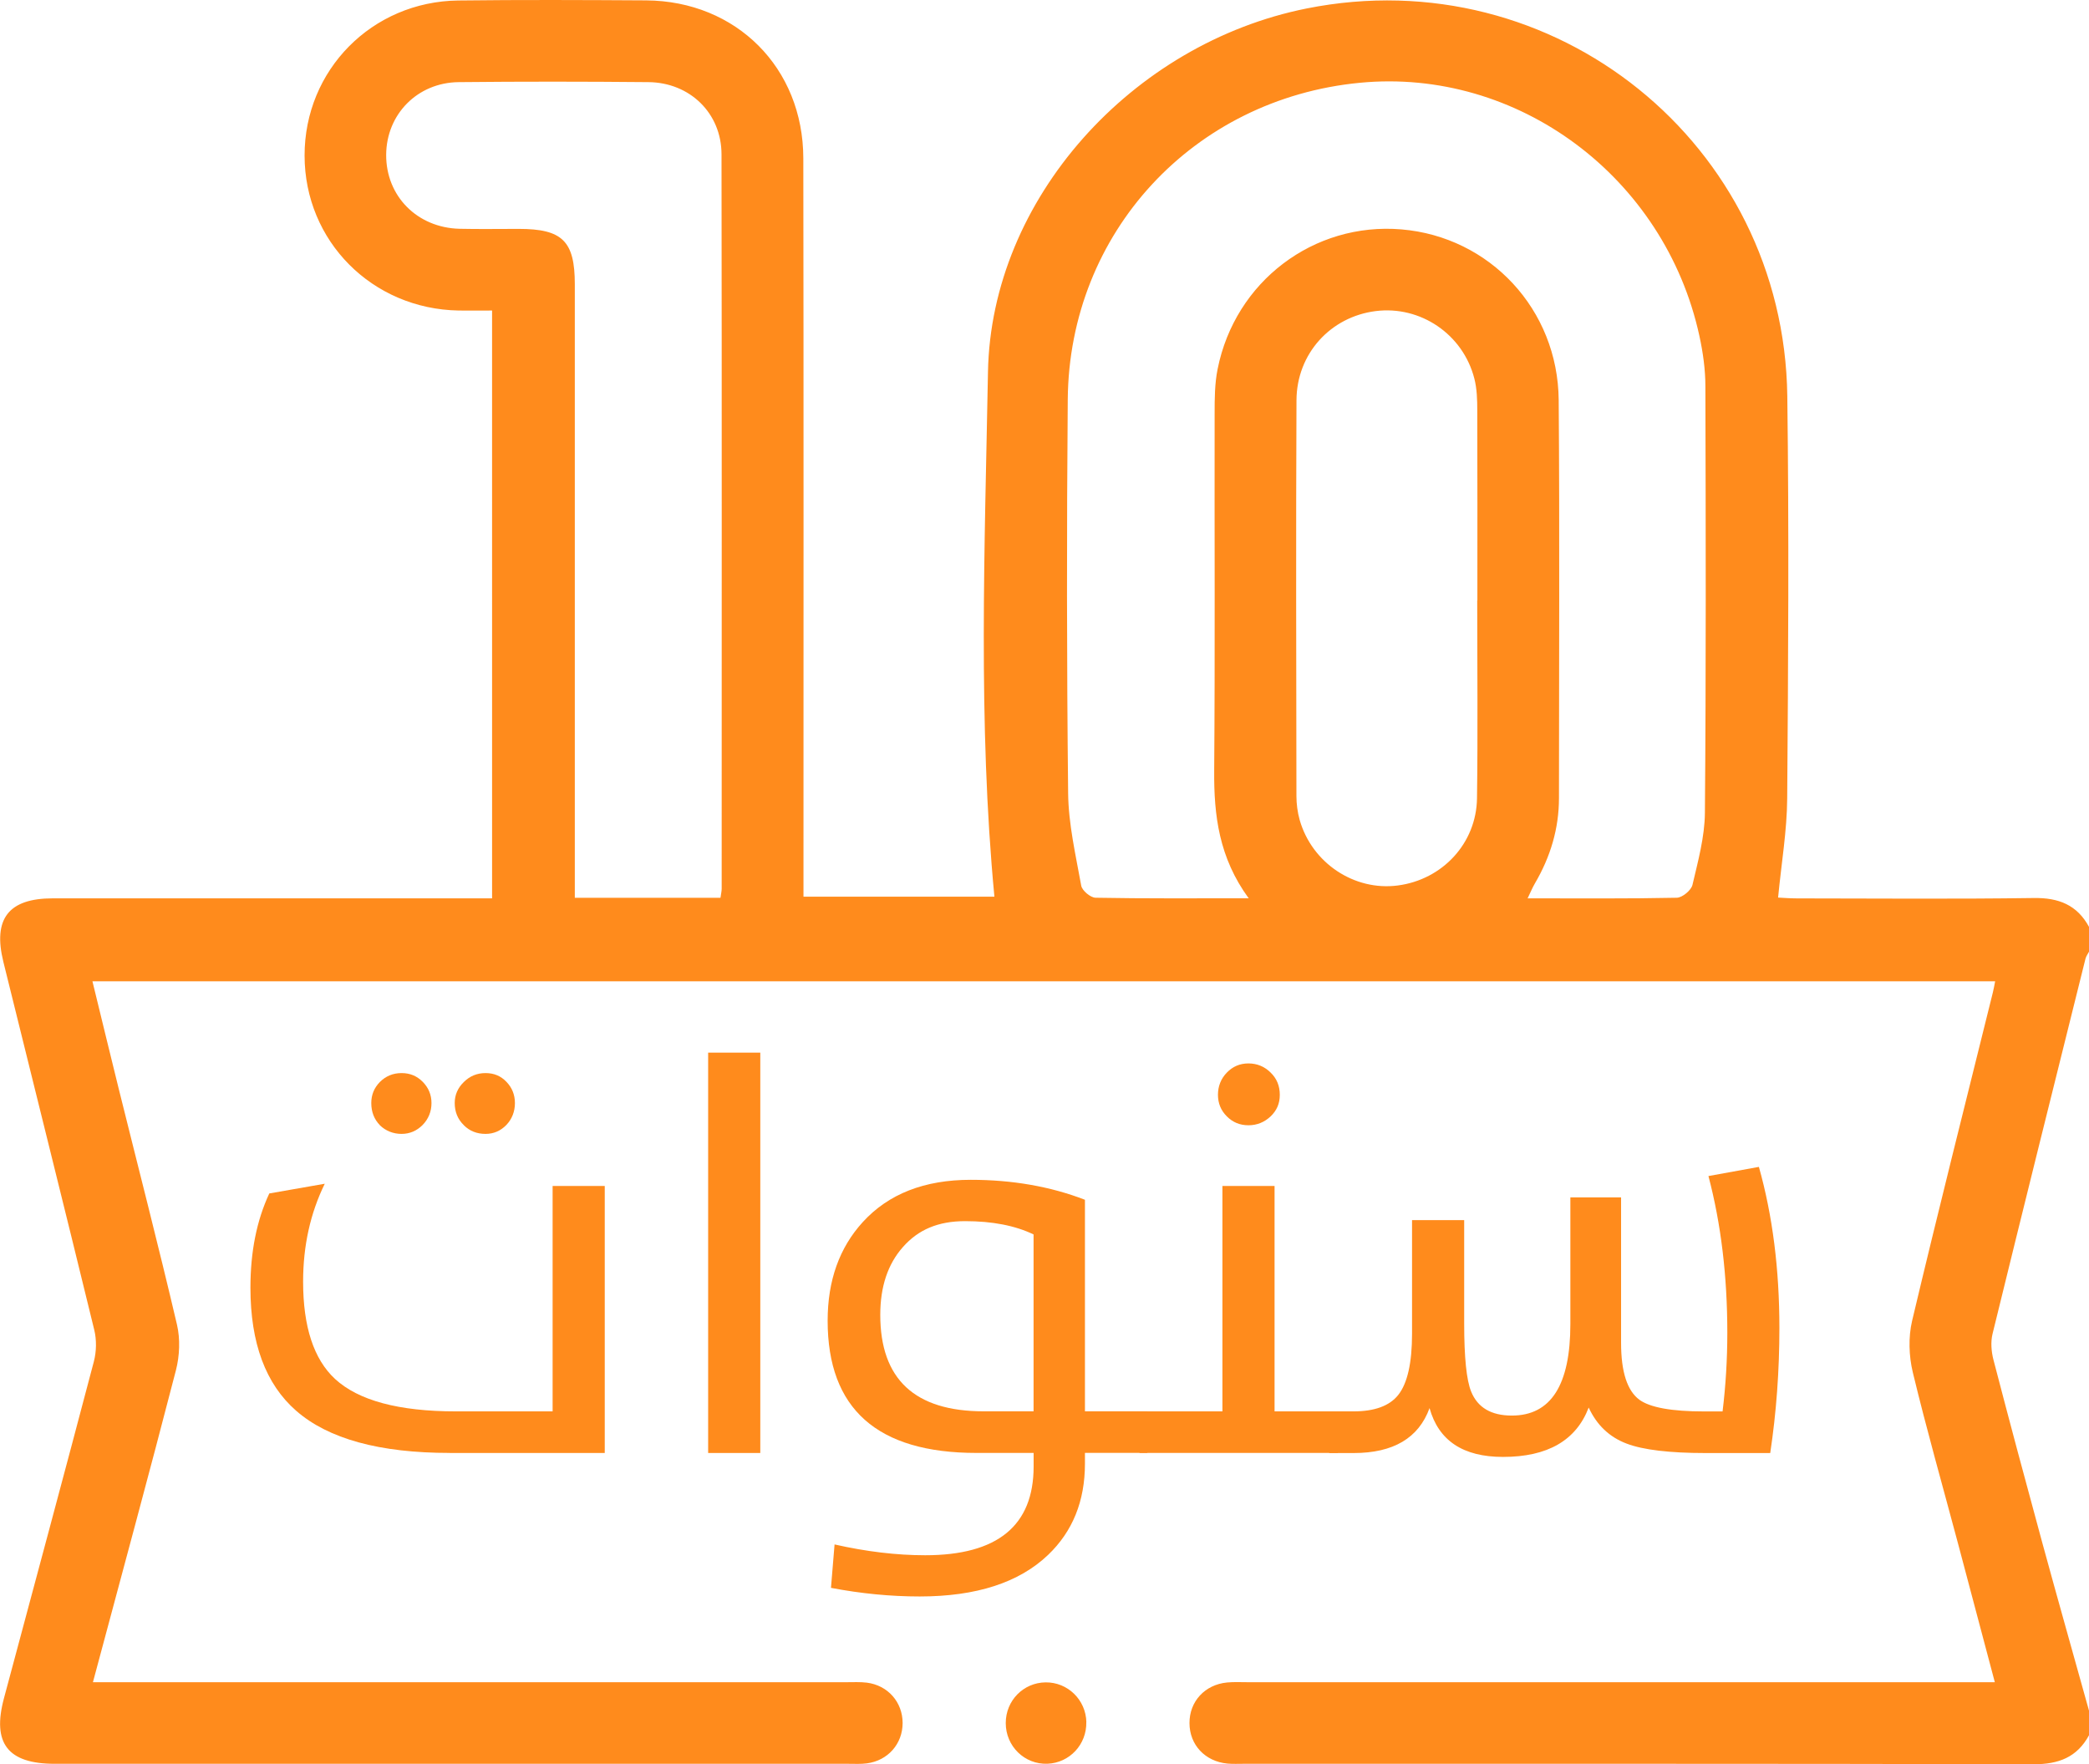
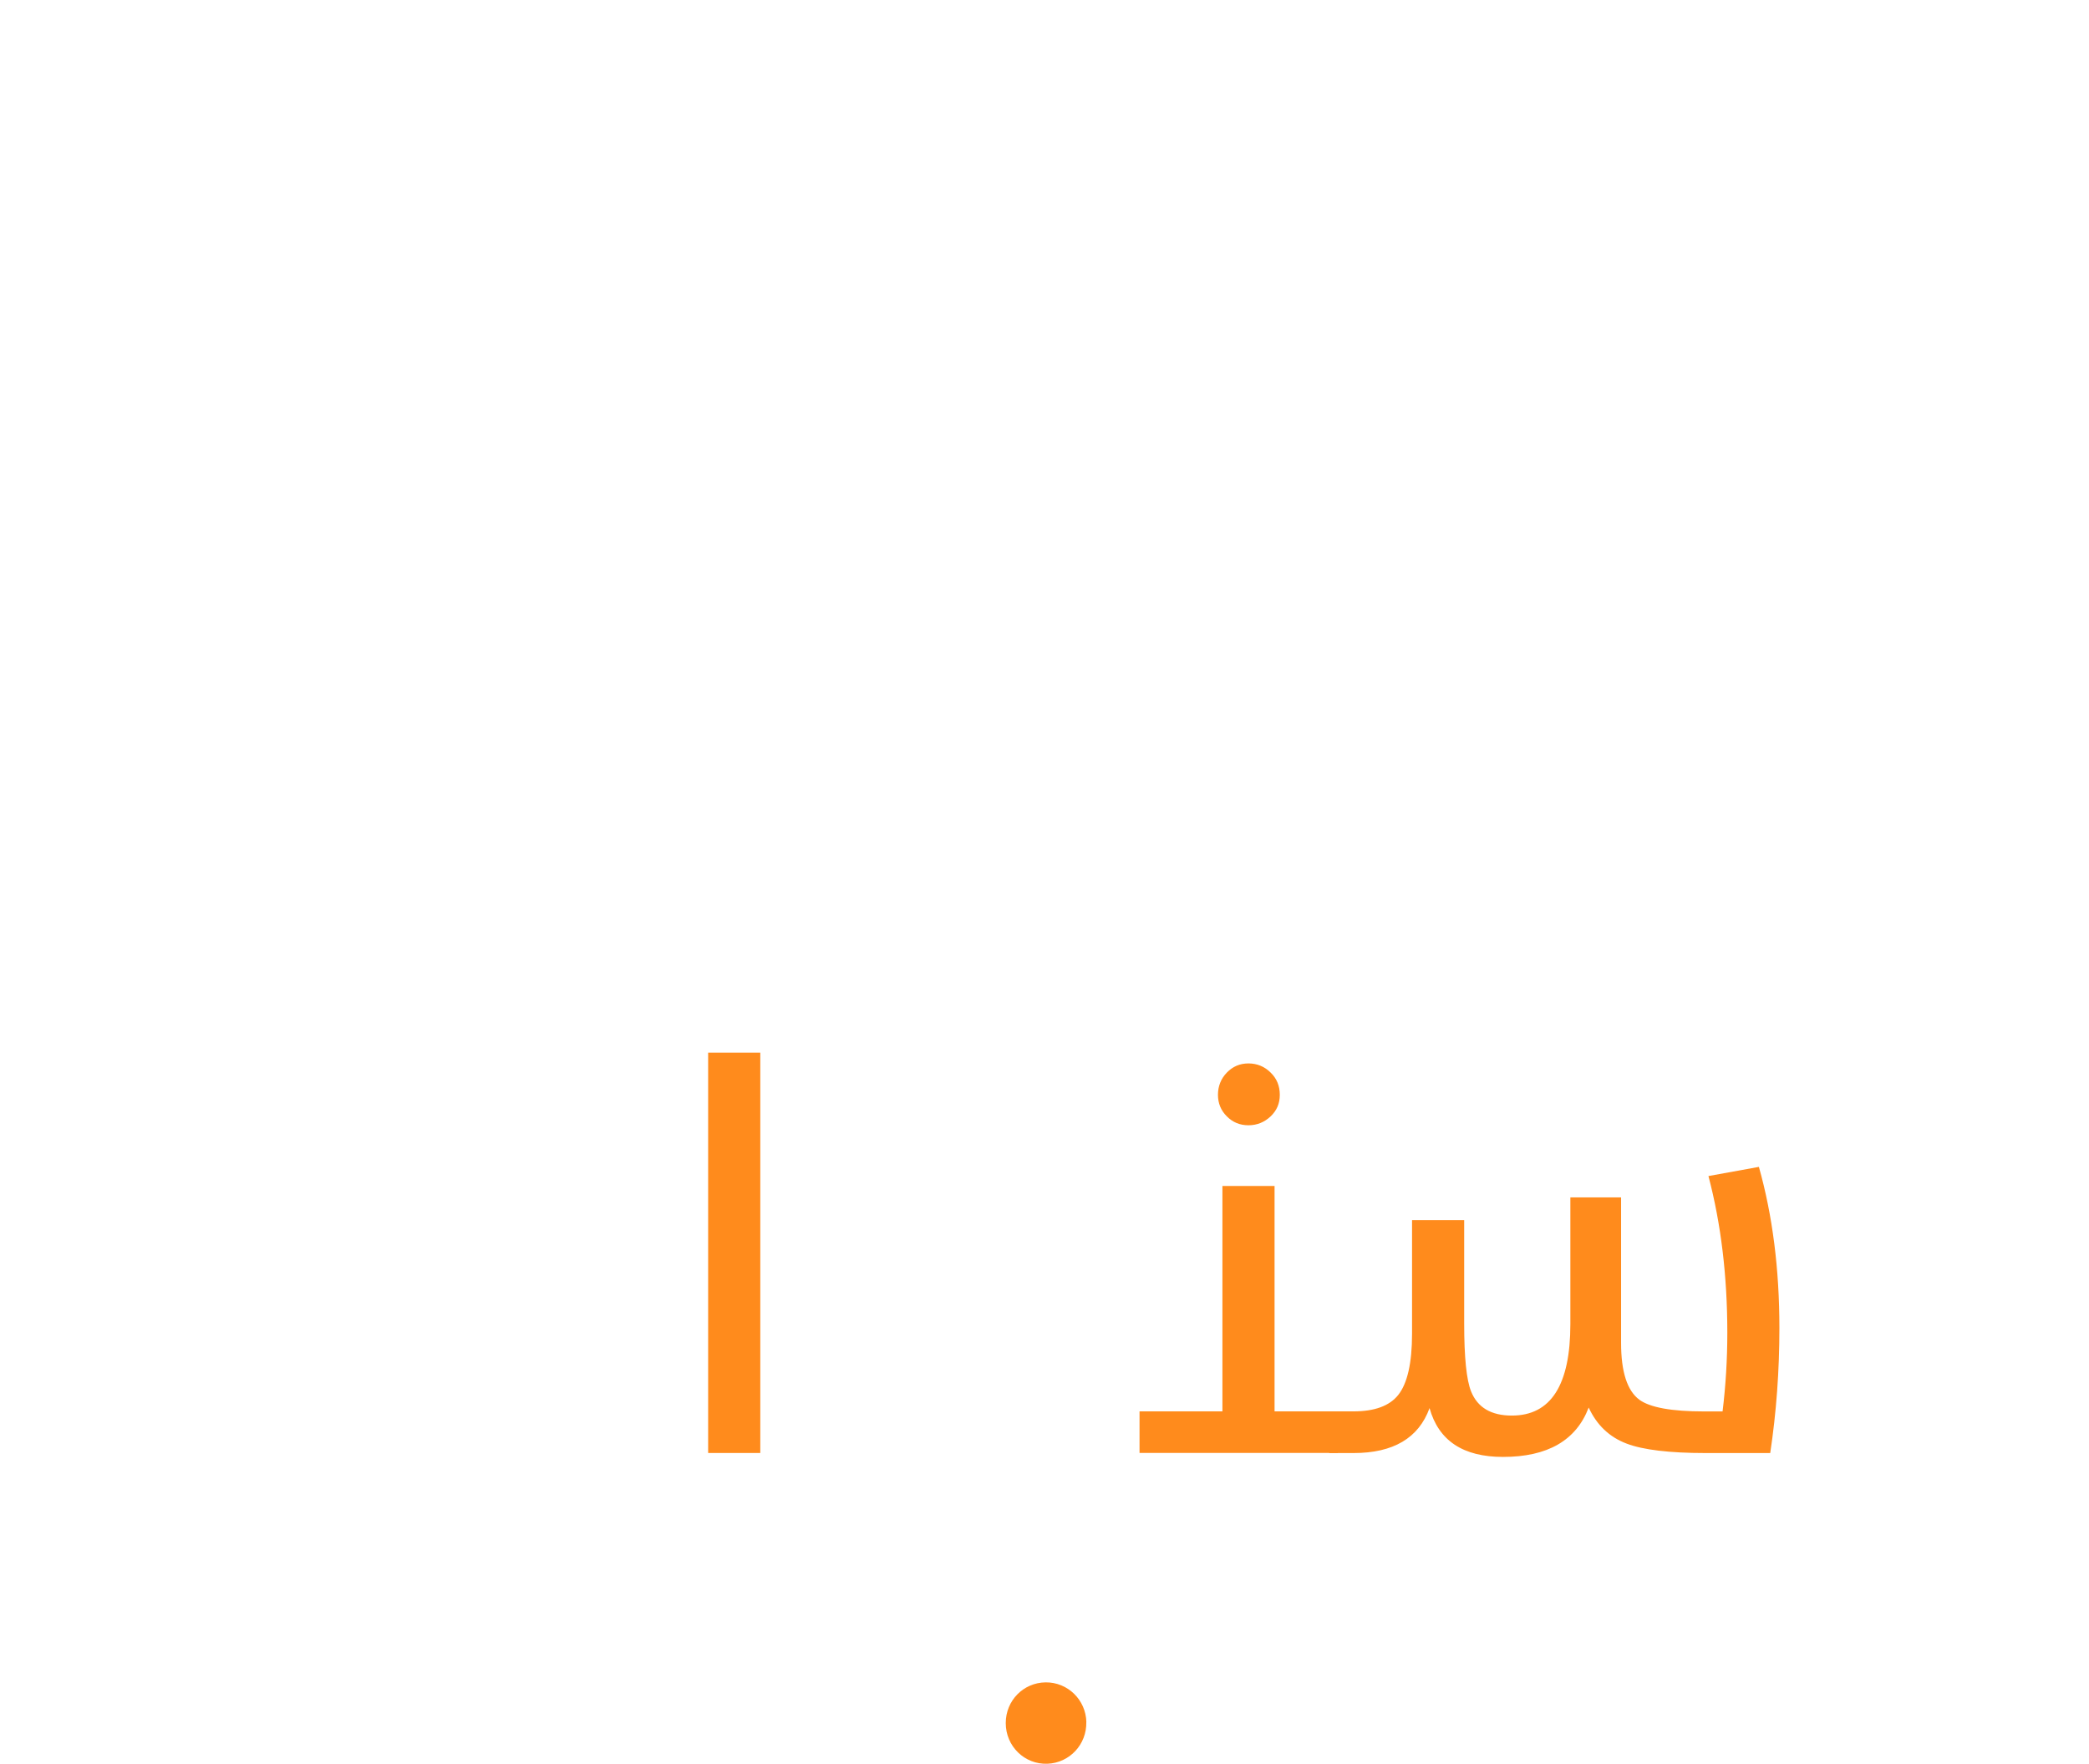
<svg xmlns="http://www.w3.org/2000/svg" id="Layer_2" data-name="Layer 2" viewBox="0 0 383.05 323.5">
  <defs>
    <style> .cls-1 { fill: #ff8b1c; stroke-width: 0px; } </style>
  </defs>
  <g id="Layer_1-2" data-name="Layer 1">
    <g>
-       <path class="cls-1" d="m383.05,318.18c-2.2,4.05-5.59,5.33-10.18,5.31-48.27-.12-96.55-.07-144.82-.08-1,0-2,.05-2.99-.04-4.1-.39-6.94-3.44-6.95-7.41-.02-3.97,2.81-7.07,6.9-7.46,1.24-.12,2.49-.05,3.74-.05,44.03,0,88.07,0,132.1,0h4.93c-2.3-8.67-4.51-17.04-6.74-25.4-2.79-10.47-5.76-20.89-8.3-31.42-.72-3-.83-6.45-.13-9.43,4.77-20.11,9.84-40.16,14.81-60.22.15-.59.25-1.2.42-2.05H16.95c1.63,6.65,3.21,13.23,4.84,19.79,3.57,14.38,7.28,28.73,10.66,43.16.62,2.64.49,5.72-.19,8.37-4.89,18.92-10.02,37.77-15.22,57.2,1.72,0,3.14,0,4.56,0,44.53,0,89.07,0,133.6,0,1.25,0,2.51-.07,3.74.08,3.87.49,6.56,3.57,6.57,7.39,0,3.82-2.68,6.9-6.55,7.41-1.11.15-2.24.08-3.36.08-48.52,0-97.05,0-145.57,0-8.61,0-11.52-3.76-9.3-12.04,5.51-20.57,11.06-41.13,16.48-61.72.48-1.83.52-3.98.07-5.81-5.48-22.5-11.11-44.97-16.66-67.46-1.96-7.93.96-11.66,9.05-11.66,25.45,0,50.89,0,76.34,0h4.22V56.94c-2.01,0-4.07.03-6.13,0-15.86-.28-28.24-12.73-28.25-28.41-.02-15.68,12.35-28.25,28.19-28.44,11.47-.14,22.95-.09,34.43-.02,16.53.11,28.81,12.36,28.83,28.96.07,43.66.03,87.32.03,130.98,0,1.37,0,2.73,0,4.41h35.01c-3.04-31.97-1.76-64.12-1.18-96.2.57-31.74,26.39-60.27,58.45-66.67,45.39-9.06,87.52,24.8,88.12,71.11.32,24.57.17,49.15-.02,73.72-.04,5.94-1.06,11.87-1.67,18.2.87.04,2.16.15,3.45.15,14.47.01,28.94.14,43.41-.07,4.59-.07,7.97,1.26,10.17,5.32v4.49c-.22.43-.54.84-.66,1.3-5.71,22.93-11.43,45.86-17.05,68.82-.36,1.49-.22,3.24.17,4.74,2.91,11.19,5.91,22.37,8.95,33.53,2.81,10.29,5.72,20.56,8.58,30.84v4.49Zm-154.07-153.45c-5.48-7.49-6.4-15.25-6.34-23.4.17-21.83.04-43.65.08-65.48,0-2.73.01-5.53.55-8.19,3.21-16.07,17.63-26.95,33.7-25.6,16.2,1.36,28.7,14.67,28.84,31.3.19,24.32.05,48.64.05,72.96,0,5.63-1.57,10.8-4.4,15.64-.46.79-.81,1.64-1.35,2.76,9.42,0,18.39.08,27.36-.11,1.01-.02,2.64-1.37,2.87-2.36,1.02-4.35,2.24-8.79,2.28-13.2.22-26.07.16-52.13.09-78.2,0-3.09-.44-6.23-1.1-9.26-6.34-29.13-33.32-49.2-62.27-46.41-30.53,2.94-53.29,27.47-53.55,58.07-.2,24.07-.19,48.15.07,72.21.06,5.66,1.39,11.33,2.4,16.94.16.9,1.7,2.19,2.62,2.21,9.08.17,18.16.1,28.09.1Zm-96.87-.1c.1-.75.22-1.22.22-1.69,0-44.89.04-89.78-.03-134.66-.01-7.52-5.8-13.15-13.4-13.22-11.59-.11-23.19-.12-34.79,0-7.59.08-13.26,5.92-13.3,13.32-.04,7.57,5.68,13.38,13.46,13.57,3.61.08,7.23.02,10.85.02,8.01,0,10.28,2.24,10.28,10.15,0,36.03,0,72.07,0,108.1v4.4h26.71Zm138.76-54.53s.02,0,.03,0c0-11.59.02-23.19-.02-34.78,0-1.98-.05-4.03-.54-5.92-2.09-8.13-9.89-13.39-18.08-12.36-8.27,1.04-14.49,7.79-14.53,16.35-.11,24.18-.05,48.37-.01,72.55,0,1.48.2,3,.6,4.42,2.26,7.9,10.03,13.05,17.99,12,8.17-1.07,14.41-7.72,14.52-15.99.17-12.09.04-24.18.04-36.28Z" />
      <path class="cls-1" d="m199.19,315.76c.09,4.1-3.06,7.48-7.12,7.64-4.2.16-7.66-3.21-7.65-7.47,0-4.11,3.23-7.4,7.3-7.45,4.06-.05,7.39,3.2,7.48,7.28Z" />
    </g>
    <g>
-       <path class="cls-1" d="m82.47,266.41c-12.88,0-22.27-2.58-28.16-7.73-5.59-4.88-8.39-12.4-8.39-22.57,0-6.58,1.15-12.34,3.46-17.28l10.17-1.78c-2.64,5.39-3.97,11.37-3.97,17.95,0,8.27,1.95,14.22,5.85,17.84,4.3,3.96,11.69,5.95,22.16,5.95h17.74v-41.33h9.56v48.96h-28.42Zm-12.81-60.09c-1.05-1.08-1.58-2.44-1.58-4.07,0-1.49.52-2.78,1.58-3.86,1.08-1.08,2.41-1.63,3.97-1.63s2.81.53,3.86,1.58c1.08,1.08,1.63,2.39,1.63,3.92s-.54,2.9-1.63,4.02c-1.08,1.08-2.37,1.63-3.86,1.63s-2.88-.53-3.97-1.58Zm15.4,0c-1.12-1.08-1.68-2.44-1.68-4.07,0-1.49.56-2.78,1.68-3.86,1.08-1.08,2.41-1.63,3.97-1.63s2.8.53,3.81,1.58c1.05,1.08,1.58,2.39,1.58,3.92s-.53,2.93-1.58,4.02c-1.05,1.08-2.32,1.63-3.81,1.63-1.59,0-2.92-.53-3.97-1.58Z" />
      <path class="cls-1" d="m129.85,193.01h9.56v73.41h-9.56v-73.41Z" />
-       <path class="cls-1" d="m152.37,291.17l.66-7.98c5.83,1.32,11.37,1.98,16.62,1.98,13.25,0,19.88-5.42,19.88-16.27v-2.49h-10.47c-18.2,0-27.3-8.08-27.3-24.25,0-7.35,2.15-13.39,6.46-18.1,4.71-5.15,11.3-7.73,19.78-7.73,7.63,0,14.61,1.22,20.94,3.66v38.79h11.44v7.62h-11.44v1.98c0,6.85-2.25,12.42-6.76,16.73-5.32,5.08-13.17,7.62-23.54,7.62-5.35,0-10.78-.53-16.27-1.58Zm37.16-64.82c-3.39-1.63-7.57-2.44-12.56-2.44s-8.61,1.58-11.39,4.73c-2.78,3.12-4.17,7.27-4.17,12.45,0,11.79,6.32,17.69,18.96,17.69h9.15v-32.43Z" />
      <path class="cls-1" d="m208.95,258.79h15.2v-41.33h9.56v41.33h11.59v7.62h-36.35v-7.62Zm16.01-54.09c-1.09-1.08-1.63-2.41-1.63-3.96s.54-2.95,1.63-4.07c1.08-1.12,2.4-1.68,3.96-1.68s2.95.56,4.07,1.68c1.12,1.08,1.68,2.44,1.68,4.07s-.56,2.88-1.68,3.96c-1.15,1.08-2.51,1.63-4.07,1.63s-2.88-.54-3.96-1.63Z" />
      <path class="cls-1" d="m243.72,258.79h4.47c3.86,0,6.59-1,8.19-3,1.69-2.13,2.54-5.88,2.54-11.23v-20.84h9.56v18.96c0,6.2.42,10.35,1.27,12.46,1.19,2.95,3.68,4.42,7.47,4.42,7.15,0,10.73-5.59,10.73-16.78v-23.23h9.3v26.69c0,5.29,1.12,8.76,3.36,10.42,1.96,1.42,5.91,2.14,11.84,2.14h3.41c.58-4.75.87-9.56.87-14.44,0-10.37-1.15-19.94-3.46-28.72l9.25-1.68c2.51,8.91,3.76,18.76,3.76,29.54,0,7.83-.56,15.47-1.68,22.93h-11.84c-6.64,0-11.47-.58-14.49-1.73-3.15-1.19-5.47-3.39-6.96-6.61-2.3,6.03-7.54,9.05-15.71,9.05-7.32,0-11.81-2.98-13.47-8.95-2,5.49-6.64,8.24-13.93,8.24h-4.47v-7.62Z" />
    </g>
  </g>
</svg>